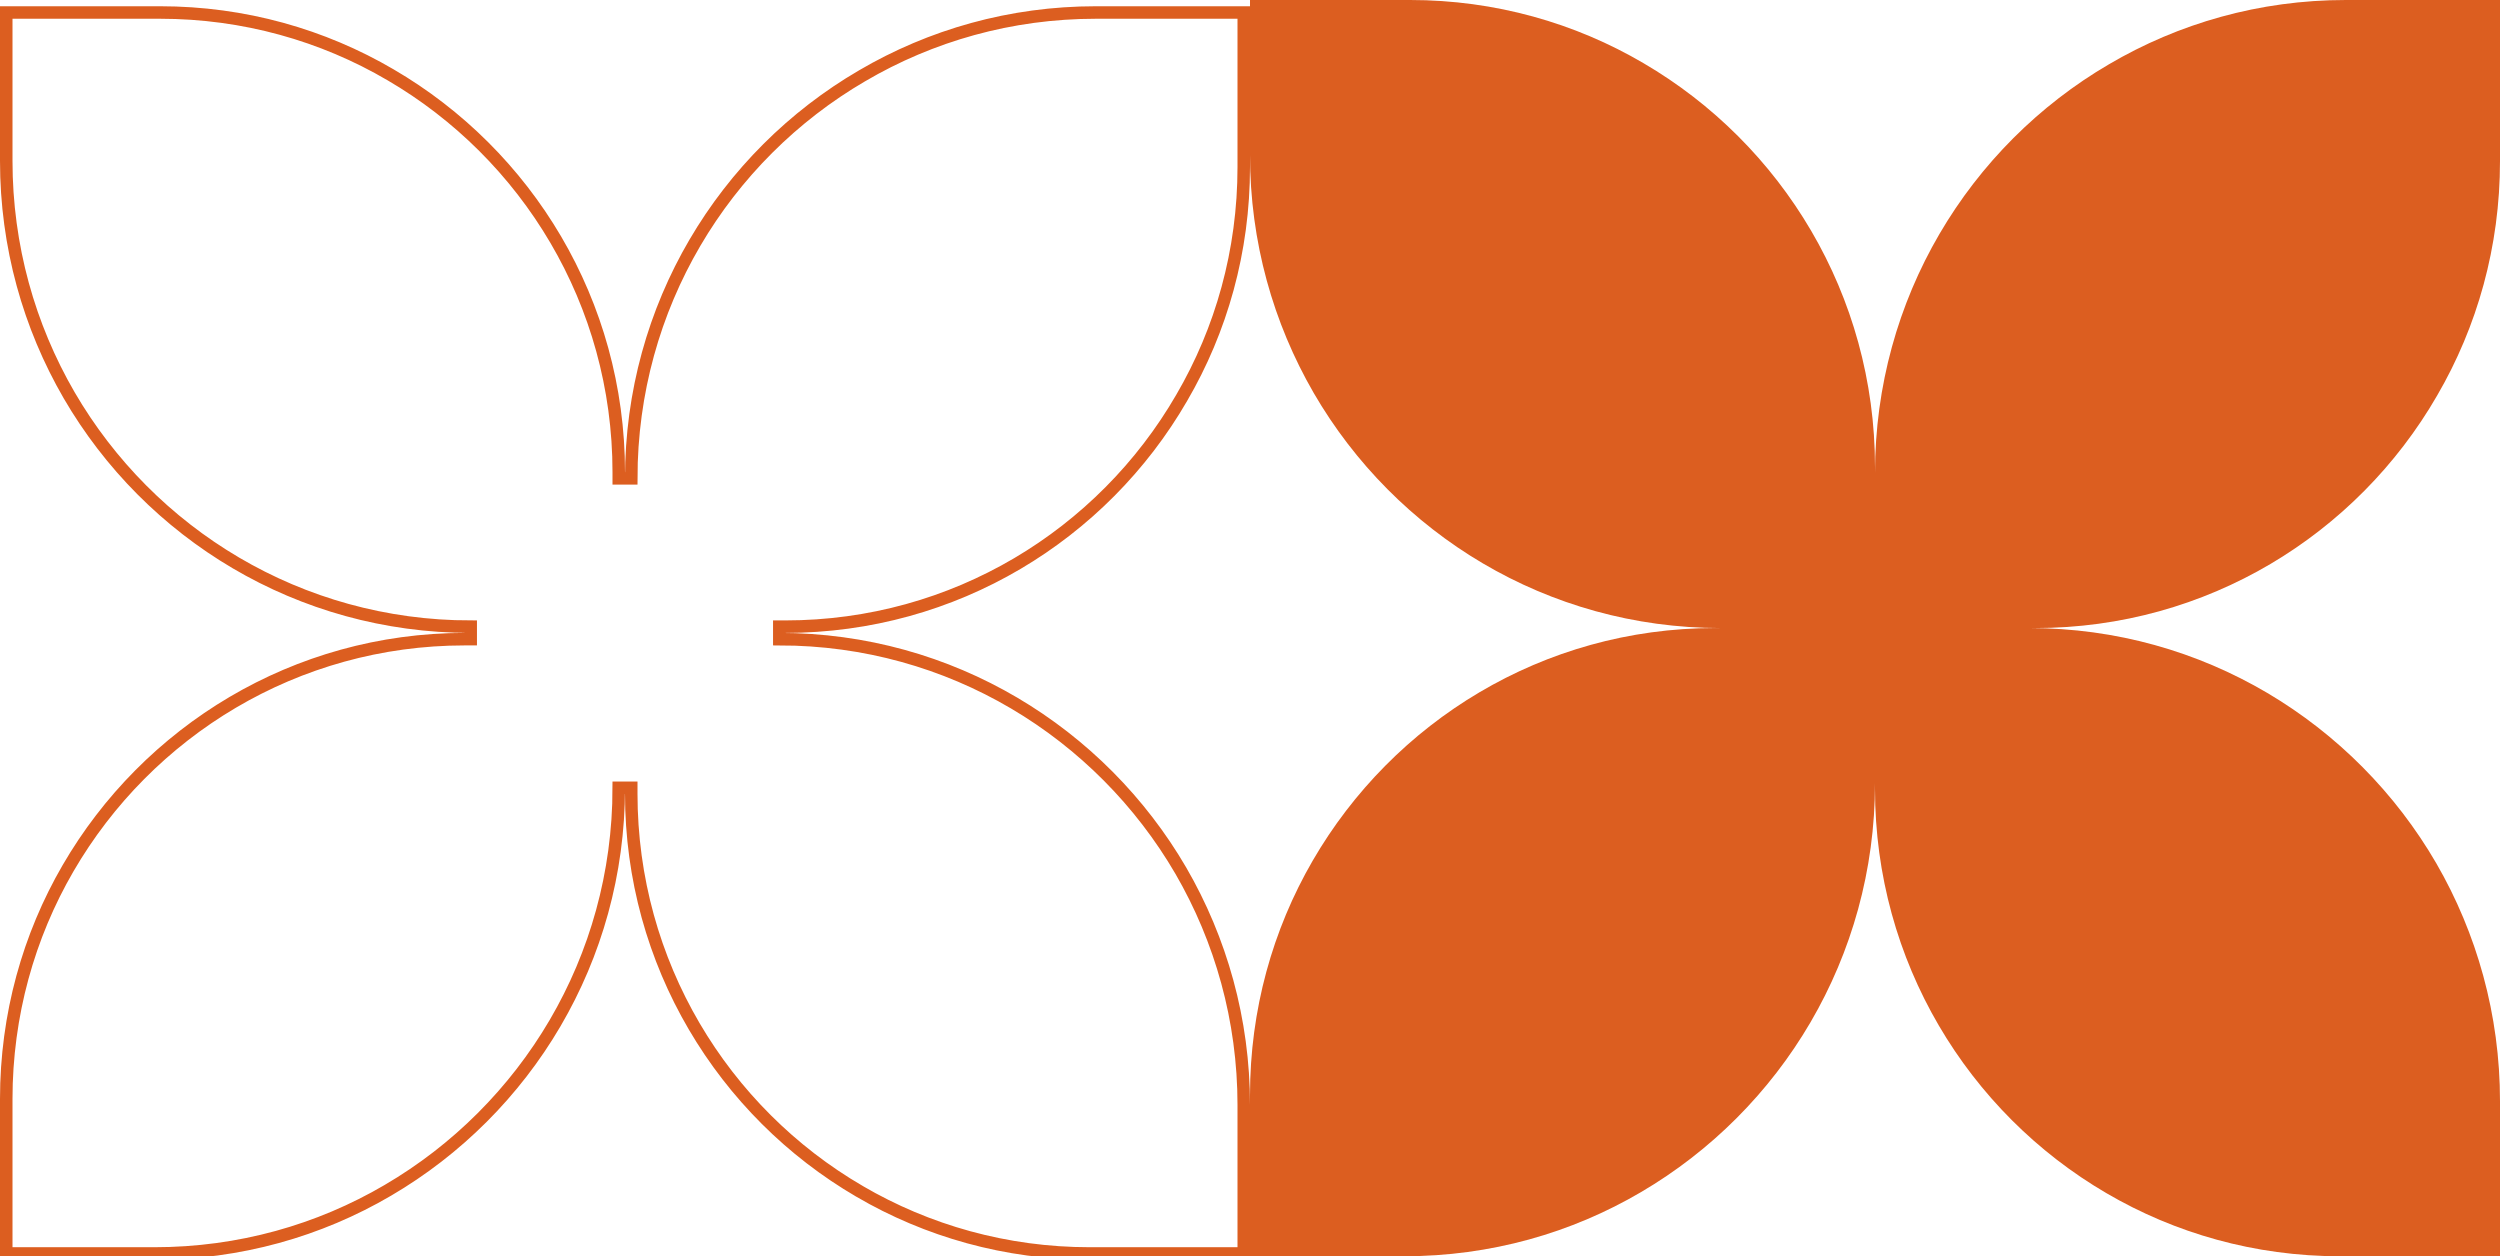
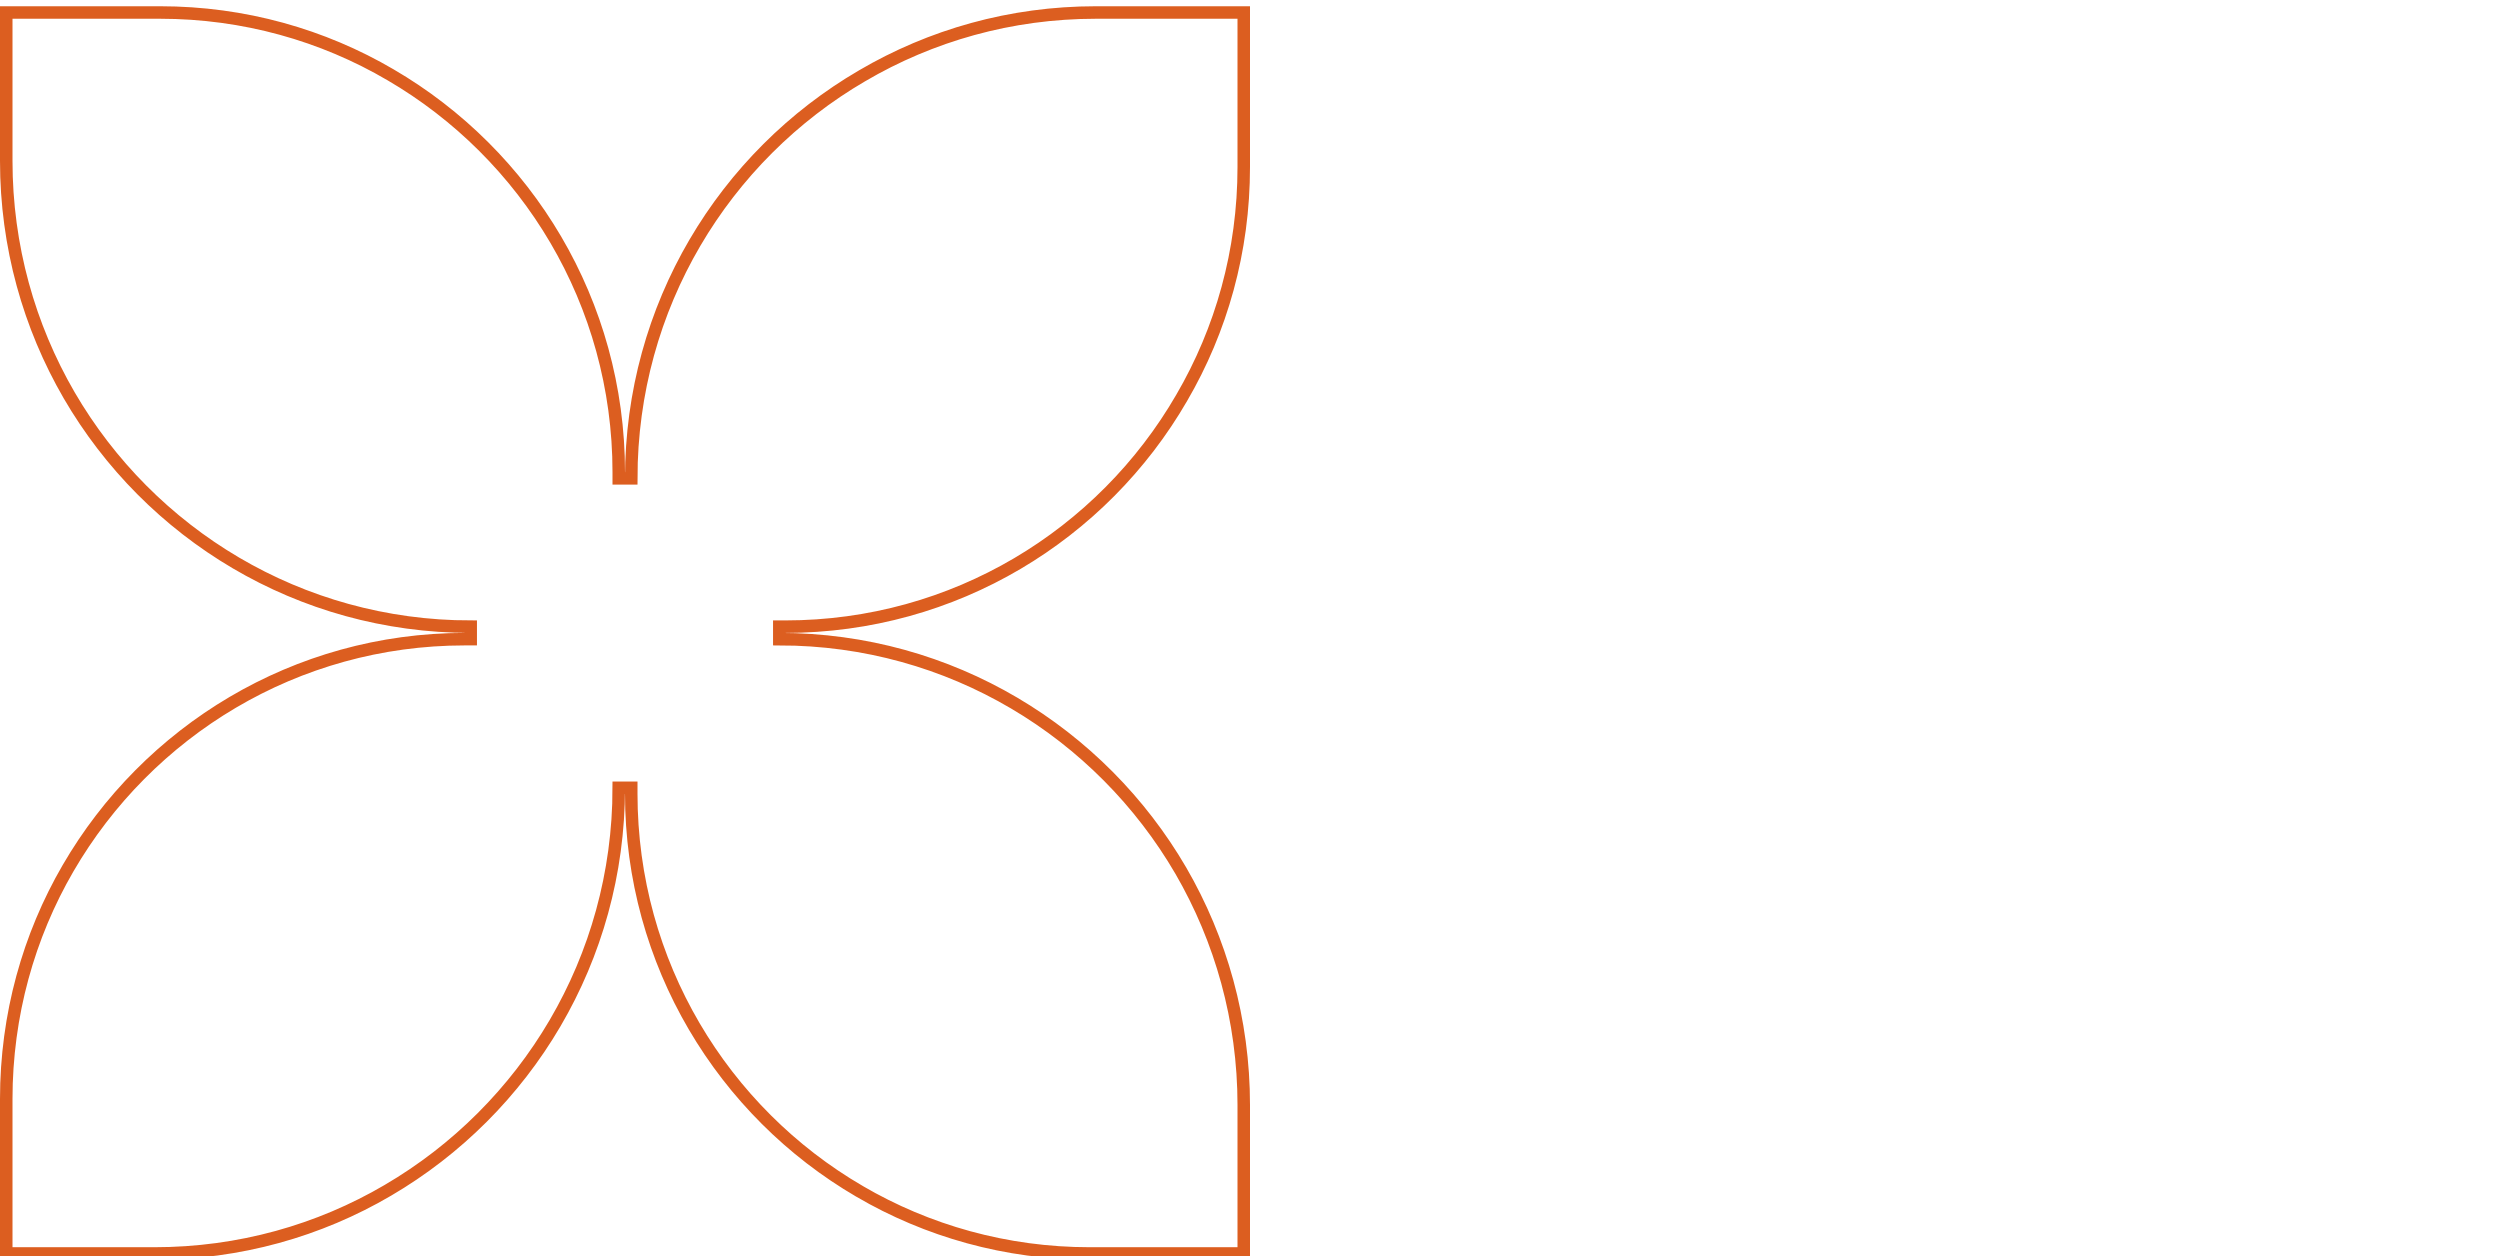
<svg xmlns="http://www.w3.org/2000/svg" width="400" height="201" viewBox="0 0 400 201" fill="none">
-   <path d="M325.644 100.489H324.686C352.479 100.489 376.74 115.63 389.806 138.127C396.276 149.312 400 162.335 400 176.193V201H374.378C360.758 201 347.989 197.322 337.029 190.906C314.876 177.968 300 153.846 300 126.259V125.318C300 153.225 284.954 177.605 262.567 190.735C251.436 197.279 238.498 201 224.665 201H200V175.231C200 161.566 203.639 148.734 210.023 137.721C222.92 115.459 246.904 100.489 274.356 100.489H275.314C247.521 100.489 223.26 85.391 210.194 62.873C203.724 51.688 200 38.686 200 24.785V0H225.622C239.221 0 252.011 3.678 262.971 10.115C285.103 23.053 300 47.133 300 74.72V75.704C300 47.753 315.046 23.374 337.433 10.286C348.564 3.742 361.502 0 375.335 0H400V25.769C400 39.456 396.361 52.266 389.934 63.3C377.08 85.562 353.096 100.489 325.644 100.489Z" fill="#DC5E20" />
  <path d="M137.534 190.621L137.533 190.62C115.675 177.883 101 154.137 101 126.979V126.04H100H99C99 153.517 84.155 177.521 62.061 190.45L62.06 190.451C51.081 196.892 38.316 200.556 24.665 200.556H1V175.843C1 162.388 4.591 149.758 10.888 138.919L10.888 138.919C23.614 117 47.276 102.267 74.356 102.267H75.314V101.267V100.267C47.892 100.267 23.954 85.405 11.059 63.231C4.675 52.22 1 39.419 1 25.731V2H25.622C39.039 2 51.655 5.621 62.465 11.956L62.467 11.957C84.305 24.694 99 48.399 99 75.555V76.536H100H101C101 49.016 115.845 25.014 137.937 12.127L137.939 12.126C148.92 5.684 161.685 2 175.335 2H199V26.712C199 40.188 195.41 52.796 189.07 63.656L189.068 63.66C176.386 85.576 152.725 100.267 125.644 100.267H124.686V101.267V102.267C152.107 102.267 176.046 117.171 188.942 139.325C195.325 150.337 199 163.159 199 176.804V200.556H174.378C160.939 200.556 148.344 196.935 137.534 190.621Z" stroke="#DC5E20" stroke-width="2" />
</svg>